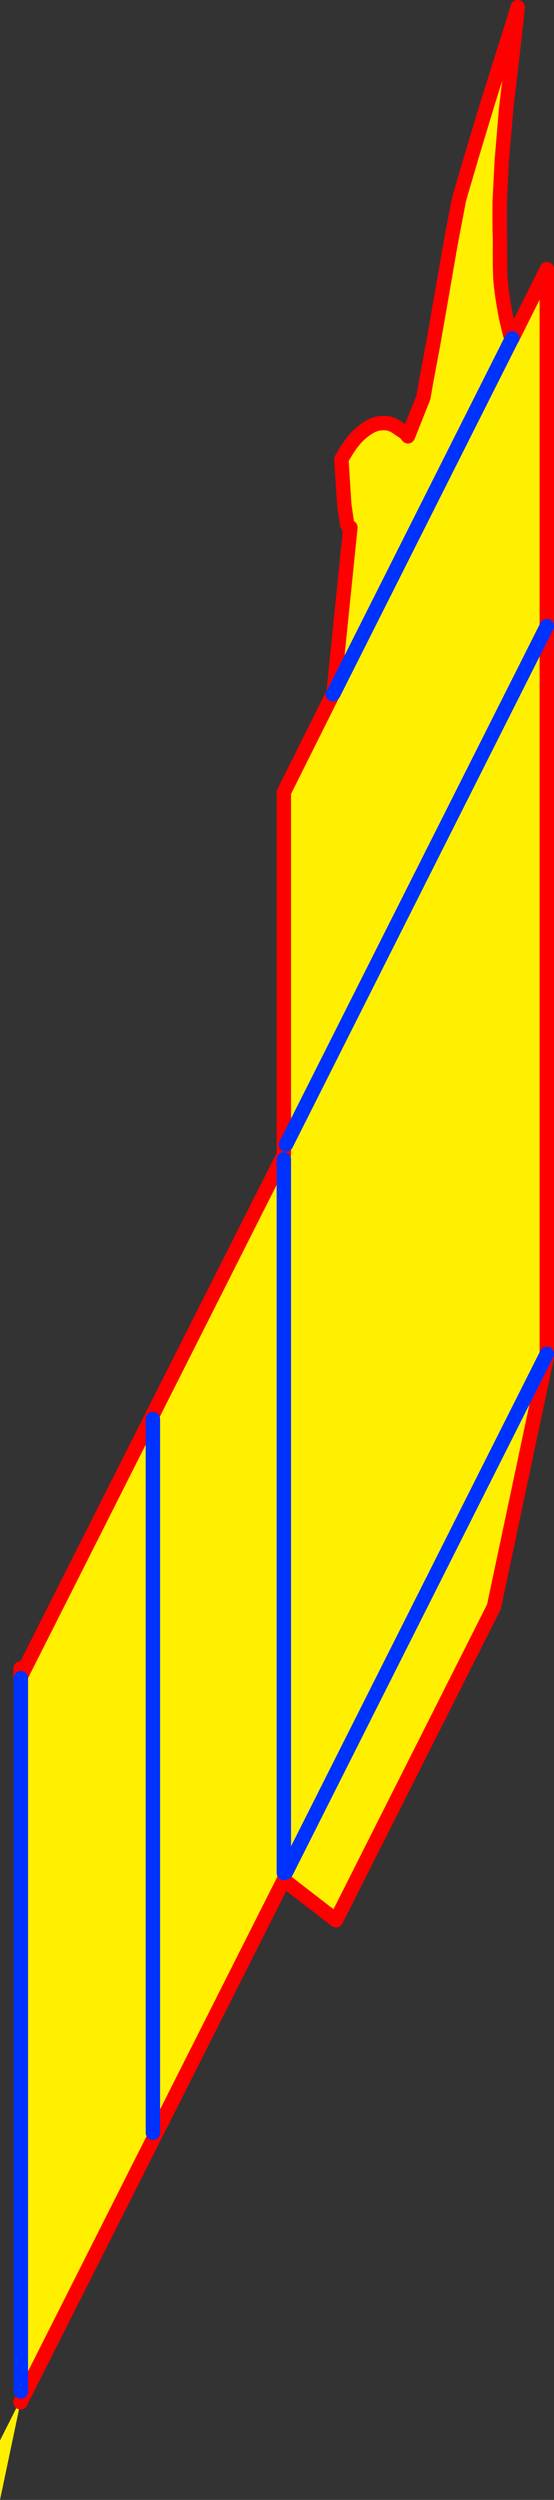
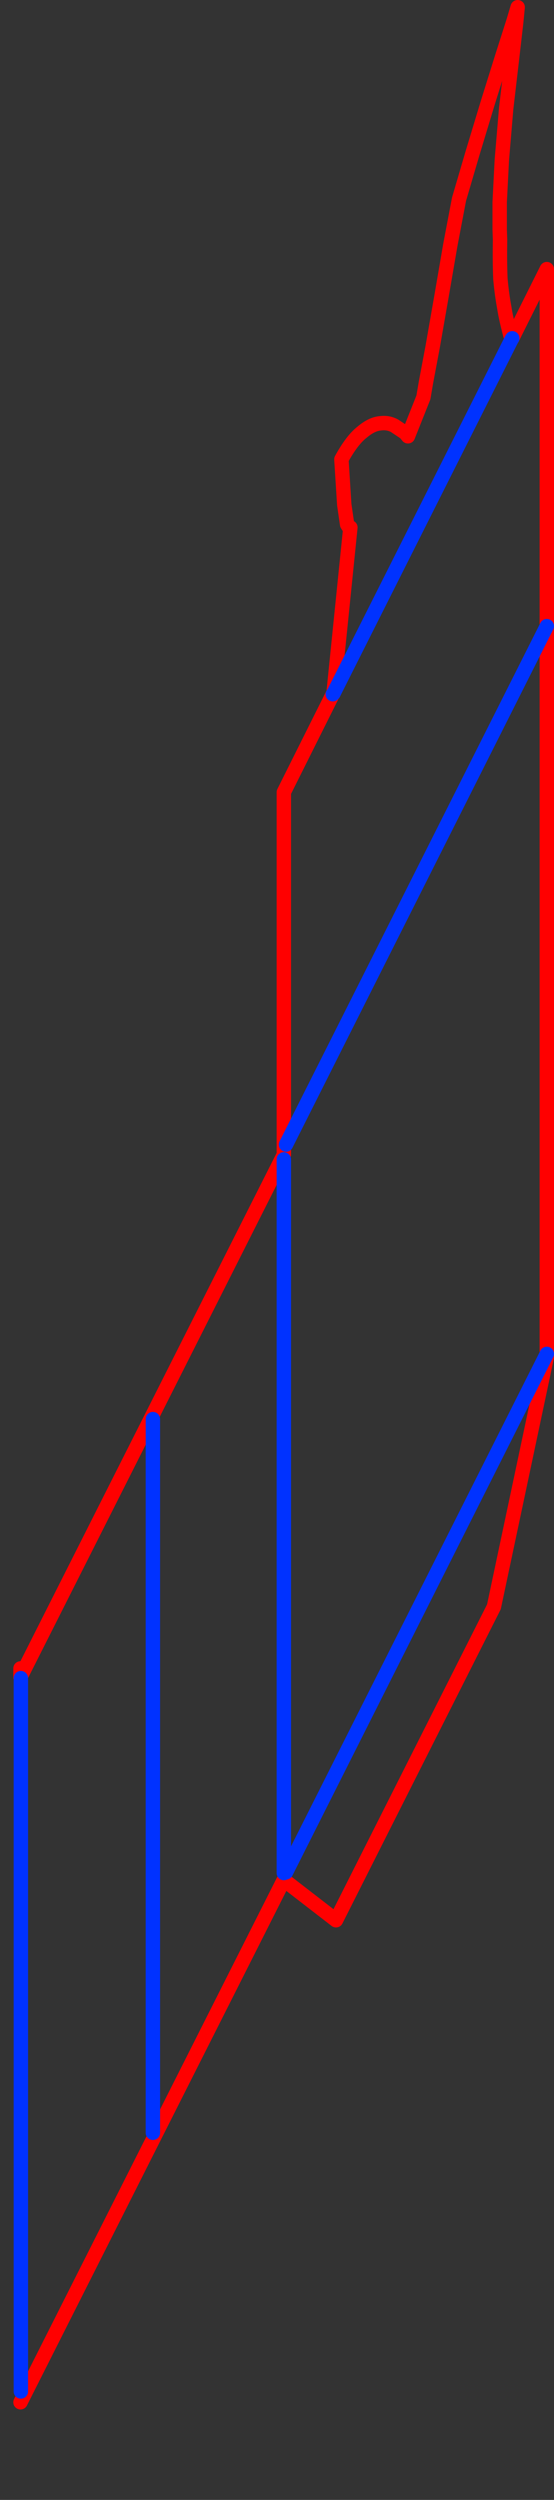
<svg xmlns="http://www.w3.org/2000/svg" height="346.95px" width="77.0px">
  <rect width="100%" height="100%" fill="#333333" stroke="none" />
  <g transform="matrix(1.0, 0.0, 0.0, 1.0, -348.1, -4.15)">
-     <path d="M394.45 100.4 L396.8 77.35 396.7 77.5 396.35 76.95 395.95 74.2 395.55 67.9 Q397.0 65.25 398.4 64.15 399.75 63.0 400.95 62.9 402.05 62.75 402.95 63.25 L404.3 64.15 404.35 64.15 404.8 64.7 406.95 59.3 407.3 57.25 408.25 52.2 409.45 45.35 410.7 38.1 411.9 31.8 413.75 25.5 415.9 18.4 417.95 11.85 419.5 7.0 420.05 5.15 419.85 7.2 419.25 12.4 418.45 19.25 417.85 26.35 417.55 32.2 417.55 36.0 417.6 37.4 Q417.55 40.5 417.65 42.85 417.85 45.05 418.2 46.9 418.4 48.3 419.15 51.1 L419.2 51.25 394.45 100.4 419.2 51.25 419.3 51.1 424.1 41.5 424.1 91.05 424.1 192.05 424.1 192.5 416.75 227.15 394.8 270.65 387.55 265.05 351.0 337.45 351.0 336.05 351.0 237.05 351.0 236.8 387.55 164.4 387.55 165.05 387.85 163.0 387.55 163.65 387.55 114.1 394.35 100.5 394.45 100.4 M350.95 337.55 L348.1 351.1 348.1 342.85 350.95 337.2 350.95 337.55 M424.1 91.05 L387.85 163.0 424.1 91.05 M387.85 264.0 L387.55 264.1 387.55 264.55 387.85 264.0 424.1 192.05 387.85 264.0 M369.35 201.1 L369.35 300.15 369.35 201.1 M387.55 165.05 L387.55 264.1 387.55 165.05" fill="#fff000" fill-rule="evenodd" stroke="none" />
    <path d="M419.2 51.25 L419.15 51.1 Q418.4 48.3 418.2 46.9 417.85 45.05 417.65 42.85 417.55 40.5 417.6 37.4 L417.55 36.0 417.55 32.2 417.85 26.35 418.45 19.25 419.25 12.4 419.85 7.2 420.05 5.15 419.5 7.0 417.95 11.85 415.9 18.4 413.75 25.5 411.9 31.8 410.7 38.1 409.45 45.35 408.25 52.2 407.3 57.25 406.95 59.3 404.8 64.7 404.35 64.15 404.3 64.15 402.95 63.25 Q402.05 62.75 400.95 62.9 399.75 63.0 398.4 64.15 397.0 65.25 395.55 67.9 L395.95 74.2 396.35 76.95 396.7 77.5 396.8 77.35 394.45 100.4 M419.3 51.1 L424.1 41.5 424.1 91.05 424.1 192.05 424.1 192.5 416.75 227.15 394.8 270.65 387.55 265.05 351.0 337.45 350.95 337.55 M394.35 100.5 L387.55 114.1 387.55 163.65 387.55 164.4 351.0 236.8 350.95 236.95 350.95 235.7" fill="none" stroke="#ff0000" stroke-linecap="round" stroke-linejoin="round" stroke-width="2.0" />
    <path d="M394.45 100.4 L419.2 51.25 419.3 51.1 M394.45 100.4 L394.35 100.5 M387.85 163.0 L424.1 91.05 M351.0 237.05 L351.0 336.05 M387.85 264.0 L424.1 192.05 M387.55 264.1 L387.55 165.05 M369.35 300.15 L369.35 201.1" fill="none" stroke="#0032ff" stroke-linecap="round" stroke-linejoin="round" stroke-width="2.0" />
  </g>
</svg>